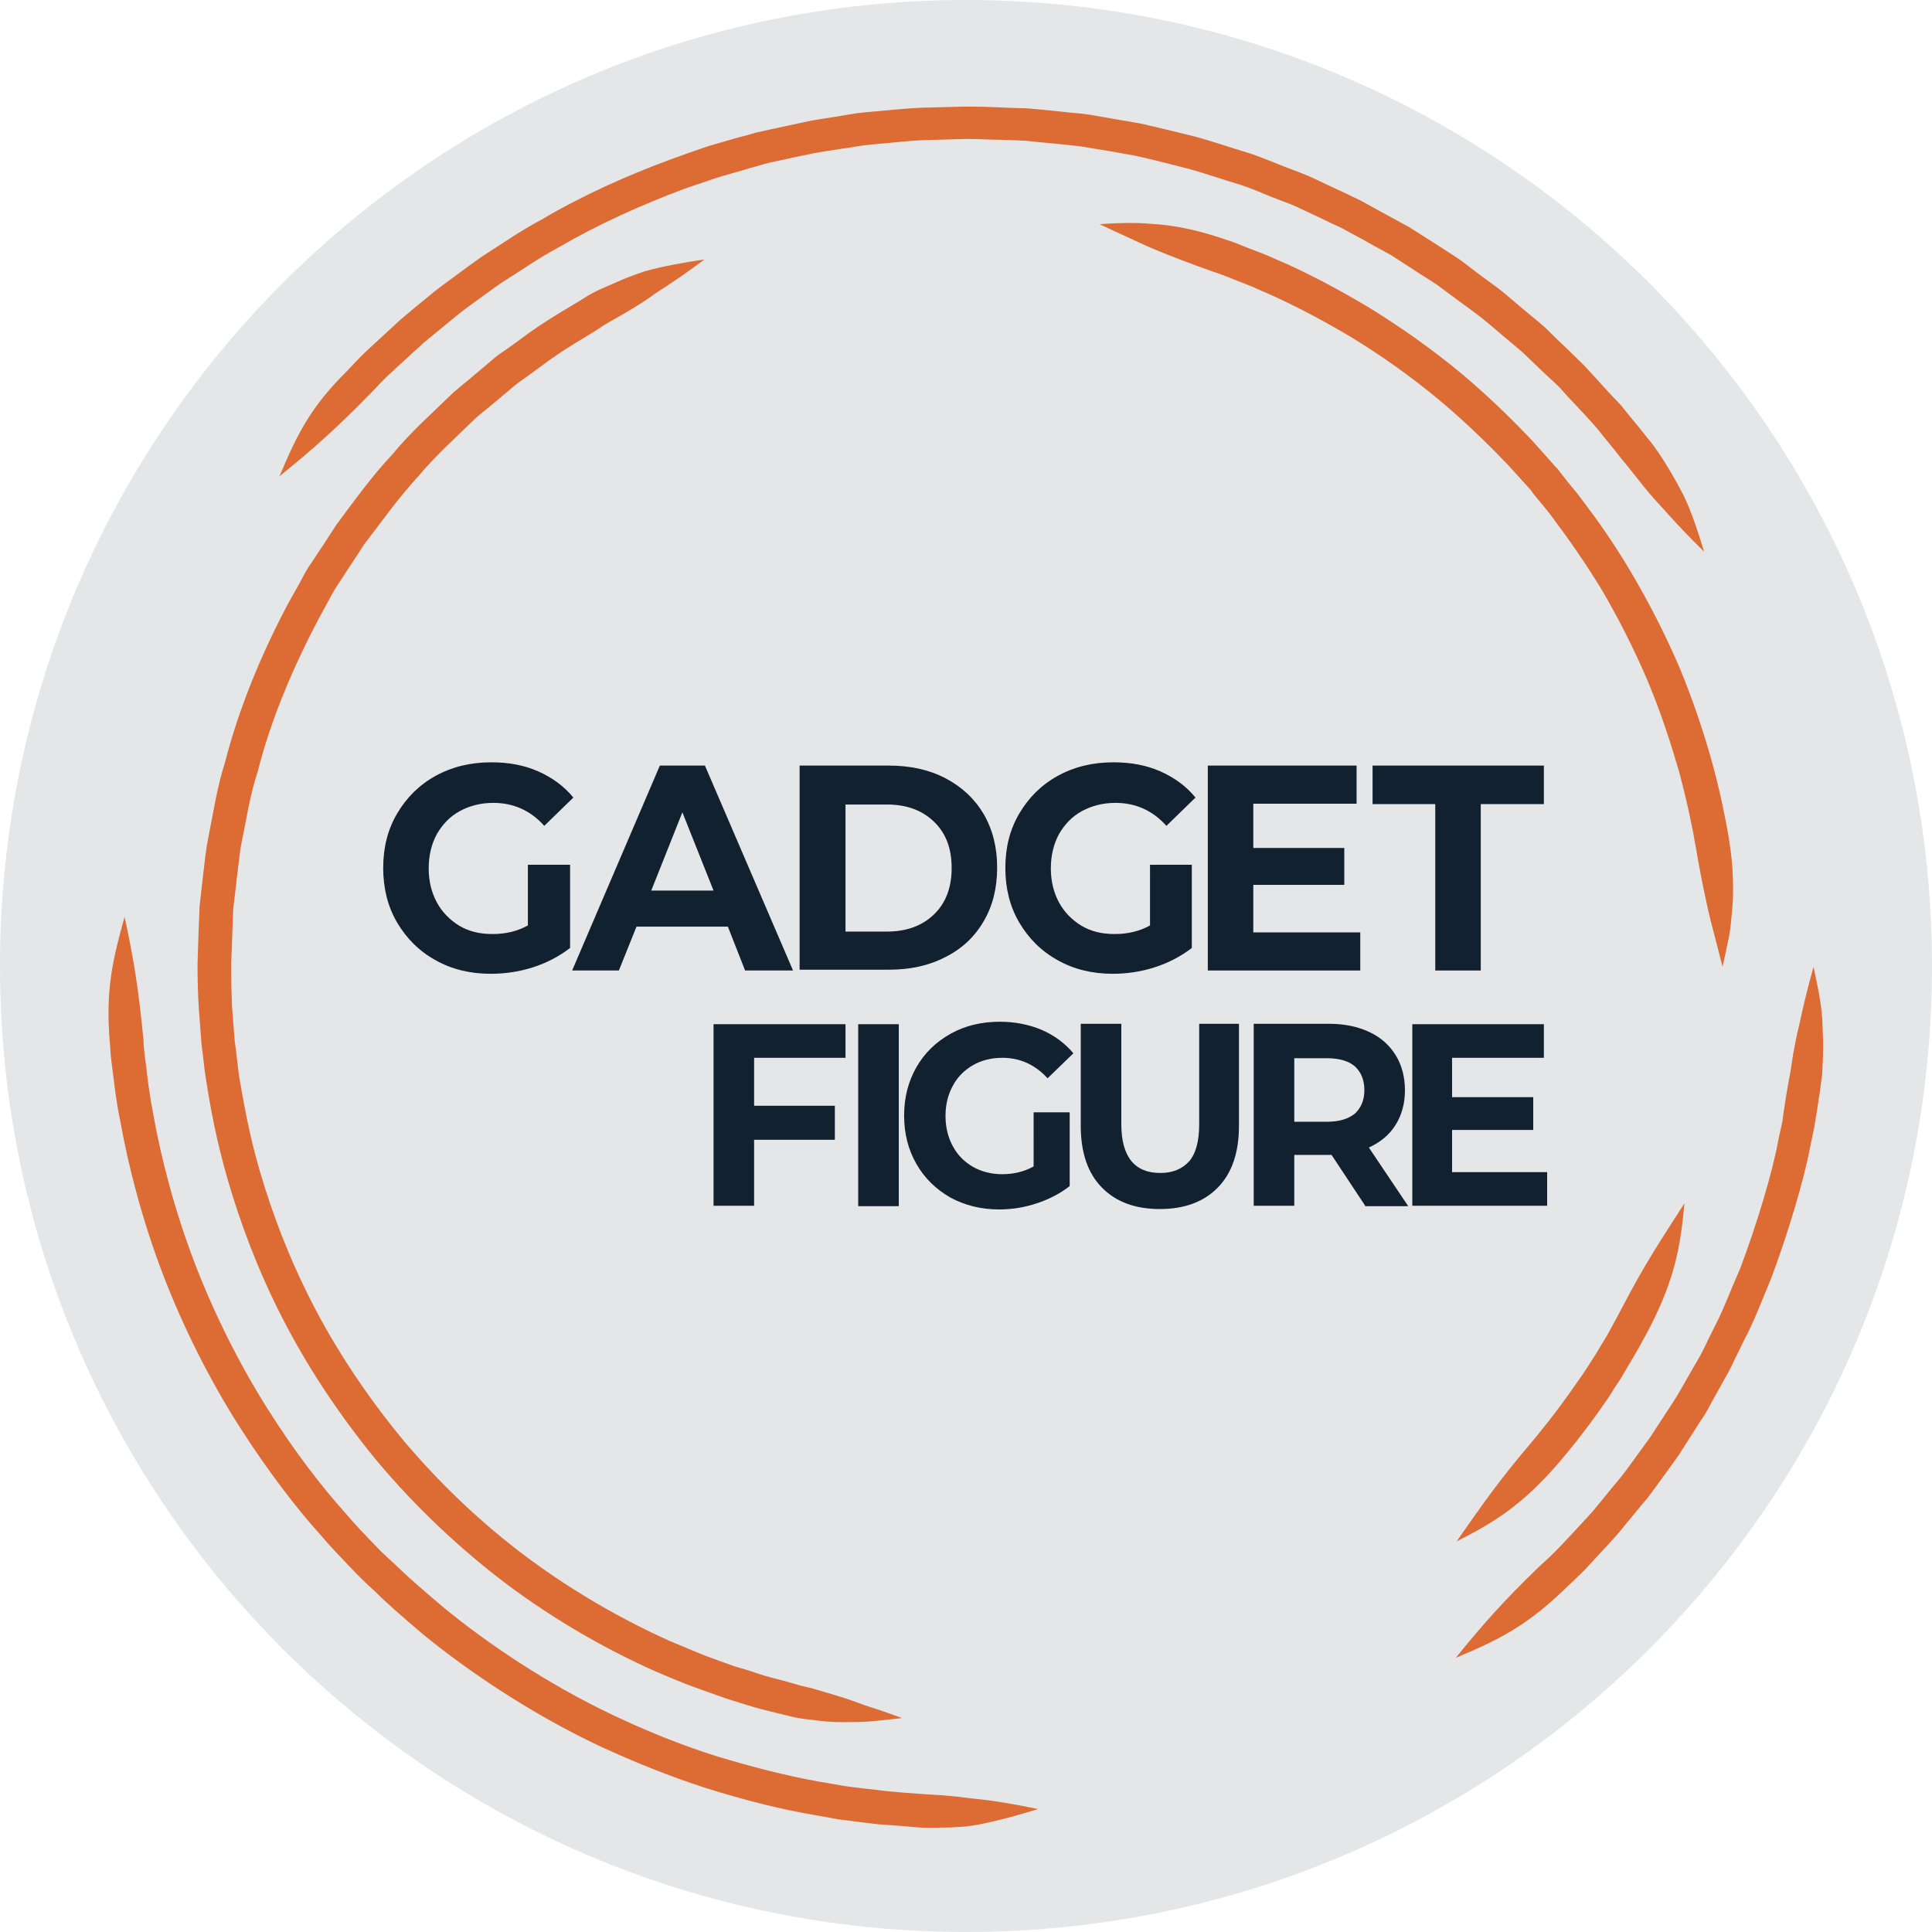
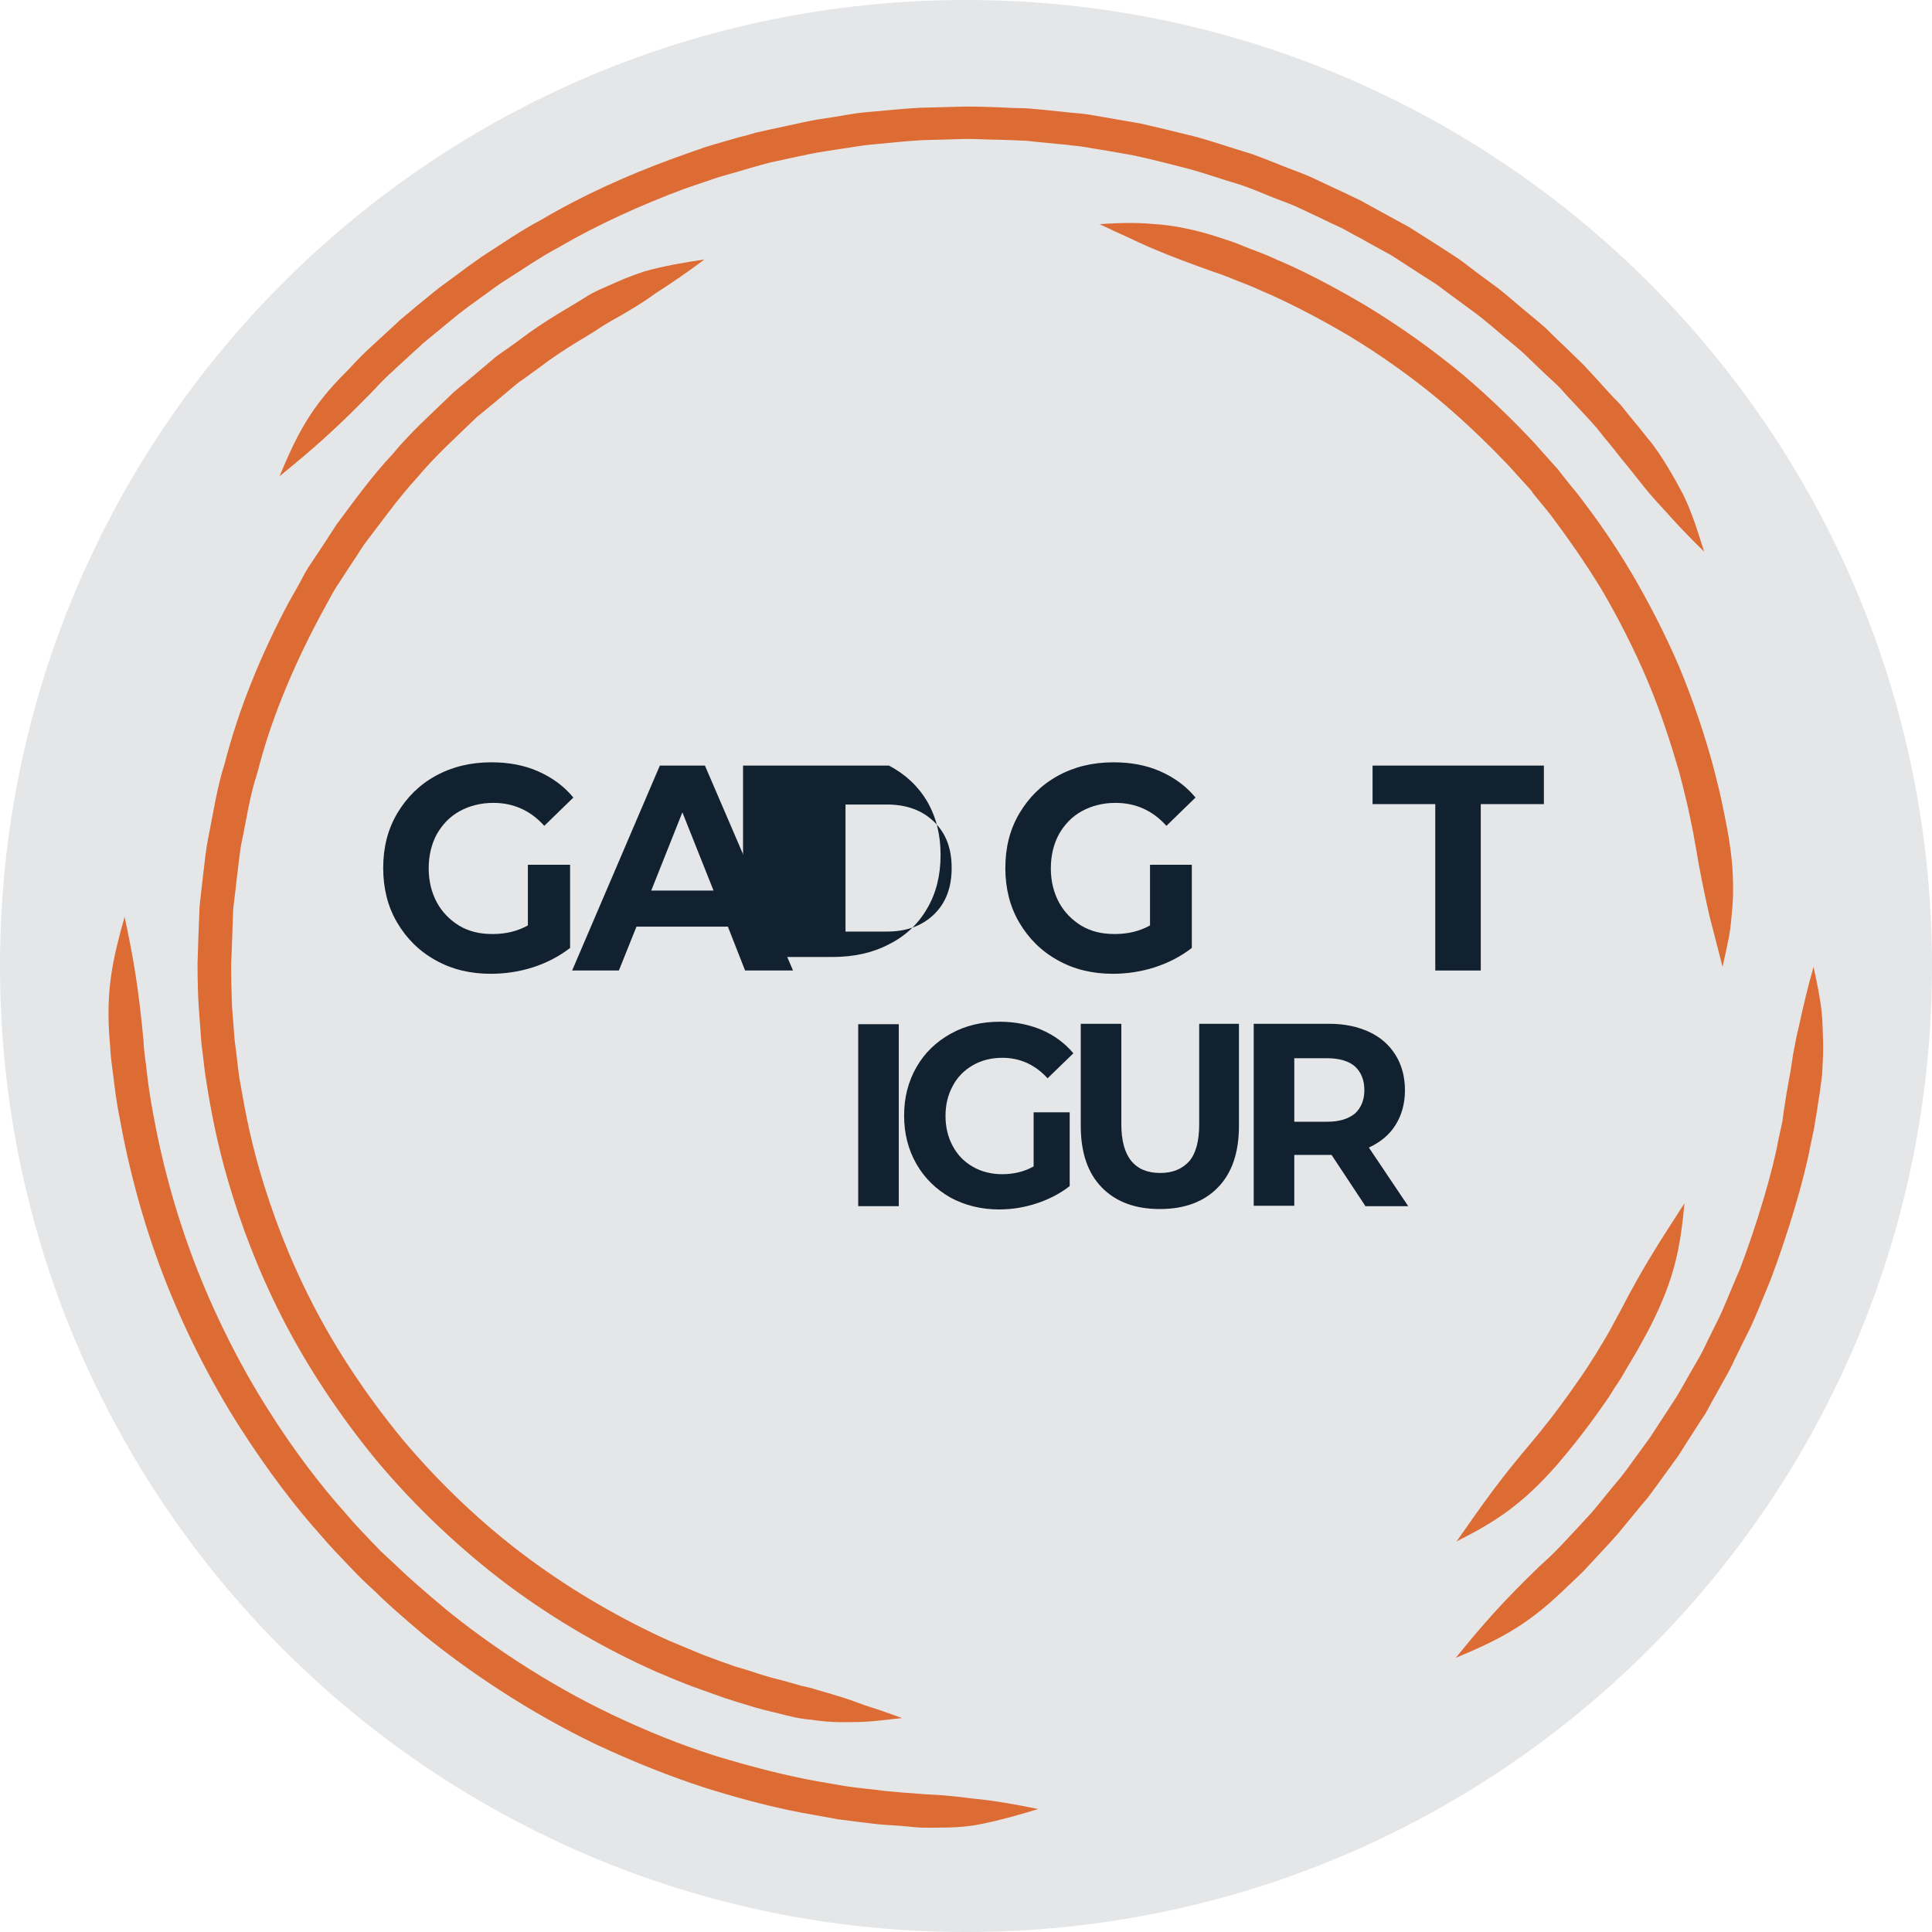
<svg xmlns="http://www.w3.org/2000/svg" version="1.1" id="Layer_1" x="0px" y="0px" viewBox="0 0 471.4 471.4" style="enable-background:new 0 0 471.4 471.4;" xml:space="preserve">
  <style type="text/css">
	.st0{fill:#E5E6E8;}
	.st1{fill:#11212F;}
	.st2{fill:#DC6B34;}
</style>
  <g>
    <path class="st0" d="M471.4,235.7c0,130.2-105.5,235.7-235.7,235.7C105.5,471.4,0,365.9,0,235.7C0,105.5,105.5,0,235.7,0   C365.9,0,471.4,105.5,471.4,235.7" />
    <path class="st1" d="M129,211h10.1v20.3c-2.6,2-5.6,3.6-9,4.7c-3.4,1.1-6.9,1.6-10.4,1.6c-5,0-9.5-1.1-13.4-3.3   c-4-2.2-7.1-5.3-9.4-9.2c-2.3-3.9-3.4-8.4-3.4-13.3c0-5,1.1-9.4,3.4-13.3c2.3-3.9,5.4-7,9.4-9.2c4-2.2,8.5-3.3,13.6-3.3   c4.2,0,8,0.7,11.4,2.2c3.4,1.5,6.3,3.6,8.6,6.4l-7.1,6.9c-3.4-3.8-7.6-5.6-12.4-5.6c-3.1,0-5.8,0.7-8.2,2c-2.4,1.3-4.2,3.2-5.6,5.6   c-1.3,2.4-2,5.2-2,8.4c0,3.1,0.7,5.9,2,8.3c1.3,2.4,3.2,4.3,5.5,5.7c2.4,1.4,5,2,8.1,2c3.2,0,6.1-0.7,8.6-2.1V211z" />
    <path class="st1" d="M177.6,226.1h-22.3l-4.3,10.7h-11.4l21.4-50h11l21.5,50h-11.7L177.6,226.1z M174.1,217.3l-7.6-19.1l-7.6,19.1   H174.1z" />
-     <path class="st1" d="M195.1,186.8h21.8c5.2,0,9.8,1,13.8,3.1c4,2.1,7.1,5,9.3,8.7c2.2,3.8,3.3,8.1,3.3,13.1c0,5-1.1,9.4-3.3,13.1   c-2.2,3.8-5.3,6.7-9.3,8.7c-4,2.1-8.6,3.1-13.8,3.1h-21.8V186.8z M216.4,227.3c4.8,0,8.6-1.4,11.5-4.2c2.9-2.8,4.3-6.6,4.3-11.3   c0-4.8-1.4-8.5-4.3-11.3c-2.9-2.8-6.7-4.2-11.5-4.2h-10.1v31H216.4z" />
+     <path class="st1" d="M195.1,186.8h21.8c4,2.1,7.1,5,9.3,8.7c2.2,3.8,3.3,8.1,3.3,13.1c0,5-1.1,9.4-3.3,13.1   c-2.2,3.8-5.3,6.7-9.3,8.7c-4,2.1-8.6,3.1-13.8,3.1h-21.8V186.8z M216.4,227.3c4.8,0,8.6-1.4,11.5-4.2c2.9-2.8,4.3-6.6,4.3-11.3   c0-4.8-1.4-8.5-4.3-11.3c-2.9-2.8-6.7-4.2-11.5-4.2h-10.1v31H216.4z" />
    <path class="st1" d="M280.7,211h10.1v20.3c-2.6,2-5.6,3.6-9,4.7c-3.4,1.1-6.9,1.6-10.3,1.6c-5,0-9.5-1.1-13.4-3.3   c-4-2.2-7.1-5.3-9.4-9.2c-2.3-3.9-3.4-8.4-3.4-13.3c0-5,1.1-9.4,3.4-13.3s5.4-7,9.4-9.2c4-2.2,8.5-3.3,13.6-3.3   c4.2,0,8,0.7,11.4,2.2c3.4,1.5,6.3,3.6,8.6,6.4l-7.1,6.9c-3.4-3.8-7.6-5.6-12.4-5.6c-3.1,0-5.8,0.7-8.2,2c-2.4,1.3-4.2,3.2-5.6,5.6   c-1.3,2.4-2,5.2-2,8.4c0,3.1,0.7,5.9,2,8.3c1.3,2.4,3.2,4.3,5.5,5.7c2.4,1.4,5,2,8.1,2c3.2,0,6.1-0.7,8.6-2.1V211z" />
-     <polygon class="st1" points="331.9,227.5 331.9,236.8 294.7,236.8 294.7,186.8 331,186.8 331,196.1 305.8,196.1 305.8,206.9    328,206.9 328,215.9 305.8,215.9 305.8,227.5  " />
    <polygon class="st1" points="350.2,196.2 334.9,196.2 334.9,186.8 376.7,186.8 376.7,196.2 361.3,196.2 361.3,236.8 350.2,236.8     " />
-     <polygon class="st1" points="184,258.1 184,269.8 203.7,269.8 203.7,278.1 184,278.1 184,294.2 174.1,294.2 174.1,249.9    206.3,249.9 206.3,258.1  " />
    <rect x="209.4" y="249.9" class="st1" width="9.9" height="44.4" />
    <path class="st1" d="M252,271.4h9v18c-2.3,1.8-5,3.2-8,4.2c-3,1-6.1,1.5-9.2,1.5c-4.4,0-8.4-1-11.9-2.9c-3.5-2-6.3-4.7-8.3-8.2   c-2-3.5-3-7.4-3-11.8c0-4.4,1-8.3,3-11.8c2-3.5,4.8-6.2,8.4-8.2c3.6-2,7.6-2.9,12-2.9c3.7,0,7.1,0.7,10.2,2c3,1.3,5.6,3.2,7.7,5.7   l-6.3,6.1c-3-3.3-6.7-5-11-5c-2.7,0-5.1,0.6-7.2,1.8c-2.1,1.2-3.8,2.9-4.9,5c-1.2,2.2-1.8,4.6-1.8,7.4c0,2.7,0.6,5.2,1.8,7.4   c1.2,2.2,2.8,3.8,4.9,5c2.1,1.2,4.5,1.8,7.1,1.8c2.8,0,5.4-0.6,7.7-1.9V271.4z" />
    <path class="st1" d="M268.8,289.7c-3.4-3.5-5.1-8.5-5.1-15v-24.9h9.9v24.5c0,7.9,3.2,11.9,9.5,11.9c3.1,0,5.4-1,7.1-2.9   c1.6-1.9,2.4-4.9,2.4-9v-24.5h9.7v24.9c0,6.5-1.7,11.5-5.1,15c-3.4,3.5-8.1,5.3-14.2,5.3C276.9,295,272.2,293.2,268.8,289.7" />
    <path class="st1" d="M333.1,294.2l-8.2-12.4h-0.5h-8.6v12.4h-9.9v-44.4h18.4c3.8,0,7,0.7,9.8,2c2.8,1.3,4.9,3.2,6.4,5.6   c1.5,2.4,2.3,5.3,2.3,8.6c0,3.3-0.8,6.1-2.3,8.5c-1.5,2.4-3.7,4.2-6.5,5.5l9.6,14.3H333.1z M330.6,260.2c-1.5-1.3-3.8-2-6.8-2h-8   v15.5h8c3,0,5.2-0.7,6.8-2c1.5-1.4,2.3-3.3,2.3-5.7C332.9,263.5,332.1,261.6,330.6,260.2" />
-     <polygon class="st1" points="377.5,286 377.5,294.2 344.6,294.2 344.6,249.9 376.7,249.9 376.7,258.1 354.3,258.1 354.3,267.7    374.1,267.7 374.1,275.7 354.3,275.7 354.3,286  " />
    <path class="st2" d="M220.1,419.2c-2.6-0.9-4.9-1.8-7.2-2.5c-2.3-0.7-4.4-1.6-6.6-2.3c-2.2-0.7-4.5-1.4-7-2.1   c-1.2-0.4-2.5-0.7-3.9-1c-1.3-0.4-2.8-0.8-4.2-1.2c-1.6-0.4-4.1-1-7-2c-1.5-0.5-3.1-1-4.9-1.5c-2.5-0.9-5.1-1.8-7.7-2.8   c-2.7-1.1-5.5-2.3-8.4-3.5c-11.3-5.1-23.1-11.8-34.3-20.1c-11.2-8.3-21.6-18.2-30.6-28.9c-8.9-10.8-16.5-22.3-22.2-33.5   c-5.8-11.3-9.8-22.2-12.6-31.7c-2.8-9.5-4.1-17.5-5.1-23.1c-0.4-2.8-0.6-5-0.8-6.5c-0.2-1.5-0.3-2.3-0.3-2.3s-0.1-0.8-0.2-2.3   c-0.1-1.5-0.3-3.7-0.5-6.5c-0.1-2.8-0.2-6.3-0.2-10.2c0.2-4,0.3-8.5,0.5-13.4c0.3-2.4,0.6-5,0.9-7.7c0.2-1.3,0.3-2.7,0.5-4.1   c0.2-1.4,0.3-2.8,0.6-4.2c1.2-5.6,2-11.6,4-17.6c3.1-12.3,8.4-25,14.9-37.3c0.8-1.5,1.7-3.1,2.5-4.6c0.8-1.5,1.7-3.1,2.7-4.5   c1.9-3,3.9-5.9,5.8-8.9c4.3-5.6,8.4-11.4,13.1-16.5c4.5-5.4,9.6-9.9,14.4-14.6c2.6-2.1,5.1-4.2,7.6-6.3c1.2-1,2.4-2.1,3.8-3   c1.2-0.9,2.4-1.7,3.6-2.6c6.5-5,12.5-8.1,15.2-10c2.6-1.7,5.1-2.9,7.3-4.3c2.2-1.3,4.2-2.6,6.1-4c3.9-2.5,7.6-5,12-8.3   c-5.3,0.8-9.9,1.6-14.6,2.9c-2.3,0.8-4.6,1.6-7,2.7c-2.4,1.1-5.2,2.1-7.9,3.9c-2.9,1.9-9.2,5.2-16,10.4c-1.2,0.9-2.5,1.8-3.8,2.7   c-1.4,0.9-2.6,2-3.9,3.1c-2.6,2.2-5.2,4.4-7.9,6.6c-5,4.9-10.4,9.6-15,15.2c-5,5.3-9.3,11.3-13.7,17.2c-2,3.1-4,6.2-6.1,9.3   c-1.1,1.5-1.9,3.1-2.8,4.8c-0.9,1.6-1.8,3.2-2.7,4.8c-6.9,12.9-12.3,26.3-15.6,39.1c-2,6.3-2.9,12.6-4.1,18.5   c-0.3,1.5-0.5,2.9-0.7,4.4c-0.2,1.4-0.3,2.9-0.5,4.2c-0.3,2.8-0.6,5.5-0.9,8c-0.2,5.2-0.4,9.8-0.5,14c0,4.1,0.1,7.7,0.3,10.7   c0.2,2.9,0.4,5.2,0.5,6.8c0.1,1.6,0.2,2.4,0.2,2.4s0.1,0.8,0.3,2.4c0.2,1.6,0.4,3.9,0.9,6.8c0.9,5.8,2.4,14.2,5.3,24.1   c2.9,9.9,7.1,21.4,13.1,33.1c6,11.8,13.9,23.8,23.2,35.1c9.4,11.2,20.4,21.6,32,30.3c11.7,8.7,24,15.7,35.9,21   c3,1.3,5.9,2.5,8.8,3.6c2.8,1,5.5,2,8.1,2.9c1.8,0.6,3.5,1.1,5.1,1.6c3.1,1,5.7,1.6,7.4,2c1.6,0.4,3.1,0.8,4.5,1.1   c1.4,0.3,2.8,0.5,4.1,0.6c2.6,0.4,5.1,0.6,7.5,0.6c2.4,0,4.8,0,7.2-0.2C214.9,419.8,217.4,419.5,220.1,419.2" />
    <path class="st2" d="M411,293.6c-5.9,9.2-9.8,15-15.5,26c-0.5,0.9-1.1,2.1-2.1,3.9c-0.9,1.8-2.3,4-4.1,7c-0.7,1.1-2.3,3.6-2.3,3.6   s-1.4,2.1-2.2,3.2c-5.4,7.8-9.2,12.3-11.1,14.6c-8,9.4-12,15.2-18.3,24.2c9.7-4.9,16.1-9.1,24.6-18.8c2-2.4,6.1-7.1,11.7-15.2   c0.9-1.2,2.2-3.4,2.2-3.4s1.8-2.6,2.4-3.8c1.9-3.2,3.3-5.5,4.3-7.4c1-1.8,1.7-3.1,2.2-4.1C408.6,311.9,410,304.4,411,293.6" />
    <path class="st2" d="M268.3,54.7c2.5,1.2,4.7,2.2,6.9,3.2c2.2,1,4.2,2,6.4,2.9c4.3,1.8,8.8,3.5,14.7,5.6c1,0.3,2.3,0.8,4.1,1.5   c1.8,0.8,4.3,1.6,7.5,3.1c5.7,2.4,13.2,6.2,21,10.8c7.7,4.6,15.7,10.3,22.5,16c6.8,5.7,12.6,11.5,16.7,15.8c2,2.2,3.6,4,4.7,5.2   c0.6,0.6,1,1.1,1.2,1.5c0.3,0.3,0.4,0.5,0.4,0.5s0.5,0.6,1.4,1.7c0.9,1.1,2.2,2.6,3.7,4.7c3,4,7.1,9.8,11.2,16.5   c4,6.8,8,14.6,11.3,22.4c3.3,7.8,5.8,15.7,7.7,22.2c1.2,4.6,2.1,8.3,2.7,11.3c0.3,1.5,0.6,2.8,0.8,3.9c0.2,1.1,0.3,2,0.5,2.8   c0.5,3,1,5.8,1.5,8.3c0.5,2.5,1,4.8,1.5,7.1c0.5,2.3,1.1,4.5,1.7,6.8c0.6,2.3,1.2,4.7,1.9,7.4c0.6-2.6,1.1-5.1,1.6-7.5   c0.4-2.4,0.6-4.7,0.8-7.1c0.2-2.4,0.2-4.9,0.1-7.6c-0.1-2.7-0.4-5.5-0.9-8.7c-0.1-0.8-0.3-1.8-0.5-2.9c-0.2-1.2-0.5-2.5-0.8-4.1   c-0.6-3.1-1.5-7-2.8-11.8c-1.9-6.9-4.6-15.1-8-23.3c-3.5-8.2-7.7-16.3-11.9-23.4c-4.2-7.1-8.5-13.1-11.7-17.3   c-1.5-2.1-3-3.7-3.9-4.9c-0.9-1.1-1.4-1.8-1.4-1.8s-0.2-0.2-0.4-0.5c-0.3-0.4-0.7-0.9-1.3-1.5c-1.2-1.3-2.8-3.2-4.9-5.5   c-4.2-4.5-10.3-10.6-17.4-16.6c-7.2-6-15.5-11.9-23.6-16.8c-8.1-4.8-15.9-8.8-21.9-11.3c-3.4-1.6-6-2.4-7.9-3.2   c-1.9-0.8-3.3-1.3-4.3-1.6c-6.1-2.1-11.1-3.2-15.9-3.7c-2.4-0.2-4.7-0.4-7.2-0.4C273.5,54.4,271,54.5,268.3,54.7" />
    <path class="st2" d="M253.3,441.4c-5.4-1.1-9.8-1.9-14.4-2.4c-2.3-0.2-4.7-0.6-7.2-0.8c-2.6-0.3-5.3-0.3-8.4-0.6   c-1.7-0.1-4.2-0.3-7.3-0.6c-1.5-0.2-3.2-0.4-5.1-0.6c-1.7-0.2-3.5-0.4-5.3-0.7c-1.9-0.3-3.8-0.7-5.8-1c-7.9-1.4-16.4-3.6-25-6.2   c-8.6-2.7-17.2-6.2-25.4-10.1c-16.4-7.8-30.8-17.7-40.7-25.8c-4.9-4.1-8.9-7.6-11.5-10.1c-1.3-1.3-2.4-2.2-3.1-2.9   c-0.7-0.7-1.1-1-1.1-1s-0.8-0.9-2.4-2.5c-1.5-1.6-3.8-3.9-6.4-7c-5.4-6-12.3-14.8-19-25.5c-6.7-10.6-13-23.1-17.8-35.7   c-4.8-12.6-8.1-25.3-10-36c-0.9-4.7-1.4-8.5-1.7-11.5c-0.2-1.5-0.4-2.8-0.5-3.9c-0.1-1.1-0.2-2.1-0.2-2.8   c-1.2-12.4-2.3-19.3-4.6-30c-2.9,10.4-4.7,17.9-3.6,30.7c0.1,0.8,0.1,1.8,0.2,2.9c0.1,1.2,0.3,2.5,0.5,4.1   c0.4,3.1,0.8,7.1,1.8,11.9c2,11.2,5.4,24.4,10.4,37.5c5,13.1,11.6,26.1,18.6,37.1c7,11,14.2,20.3,19.8,26.5   c2.7,3.2,5.1,5.6,6.7,7.3c1.6,1.7,2.5,2.6,2.5,2.6s0.4,0.4,1.1,1.1c0.7,0.7,1.8,1.7,3.2,3c2.7,2.7,6.8,6.3,11.9,10.6   c10.3,8.4,25.3,18.7,42.3,26.8c8.6,4,17.5,7.6,26.5,10.5c9,2.8,17.8,5.1,26.1,6.5c2.1,0.4,4.1,0.7,6,1.1c1.9,0.2,3.8,0.5,5.6,0.7   c1.9,0.2,3.7,0.5,5.3,0.6c3.2,0.2,5.9,0.4,7.6,0.6c3.2,0.3,6.1,0.1,8.8,0.1c2.7-0.1,5.1-0.3,7.5-0.8   C243.7,444.2,248.1,443,253.3,441.4" />
    <path class="st2" d="M442.5,235.9c-1.5,5.3-2.5,9.6-3.5,14.2c-0.6,2.3-1,4.6-1.5,7.2c-0.2,1.3-0.4,2.6-0.6,4   c-0.3,1.4-0.5,2.8-0.8,4.4c-0.2,1-0.4,2.4-0.7,4.4c-0.2,1-0.3,2.1-0.5,3.5c-0.3,1.3-0.6,2.8-1,4.6c-1.4,7.8-5.3,20.7-9.3,31.3   c-2.3,5.2-4.1,10.1-5.9,13.5c-1.7,3.4-2.7,5.5-2.7,5.5s-0.8,1.8-2.5,4.6c-0.8,1.4-1.8,3.1-2.8,4.9c-0.5,0.9-1.1,1.9-1.7,2.9   c-0.6,1-1.3,2-2,3.1c-1.4,2.1-2.8,4.3-4.3,6.6c-1.6,2.2-3.2,4.4-4.8,6.6c-0.8,1.1-1.6,2.2-2.4,3.2c-0.8,1-1.7,2-2.5,3   c-1.6,2-3.1,3.8-4.5,5.5c-3.2,3.5-5.8,6.3-7.9,8.5c-2.1,2.2-3.8,3.7-4.9,4.7c-8.9,8.6-13.6,13.9-20.5,22.4   c10-4.2,16.9-7.5,26.2-16.4c1.1-1.1,2.9-2.7,5.1-4.9c2.1-2.3,4.9-5.2,8.2-8.9c1.5-1.8,3-3.7,4.7-5.7c0.8-1,1.7-2.1,2.6-3.1   c0.8-1.1,1.6-2.2,2.5-3.4c1.7-2.3,3.3-4.6,5-6.9c1.5-2.4,3-4.7,4.4-6.9c0.7-1.1,1.4-2.2,2.1-3.2c0.6-1.1,1.2-2.1,1.7-3.1   c1.1-2,2.1-3.7,2.9-5.2c1.7-2.9,2.5-4.8,2.5-4.8s1.1-2.2,2.8-5.7c1.9-3.5,3.8-8.5,6.1-14c4.2-11.1,8.2-24.5,9.7-32.6   c0.4-1.8,0.7-3.4,1-4.8c0.2-1.4,0.4-2.6,0.6-3.6c0.3-2.1,0.5-3.5,0.7-4.6c0.2-1.6,0.4-3.1,0.6-4.6c0.1-1.5,0.1-2.8,0.2-4.2   c0.1-2.7,0-5.1-0.1-7.5C444.6,245.7,443.6,241.1,442.5,235.9" />
    <path class="st2" d="M68.2,116.2c8.5-6.9,13.8-11.6,22.4-20.4c1.2-1.2,2.8-3.1,5.2-5.2c1.1-1.1,2.4-2.2,3.8-3.5   c0.7-0.7,1.5-1.4,2.3-2.1c0.8-0.8,1.7-1.6,2.6-2.3c1.8-1.5,3.7-3,5.6-4.6c1.9-1.6,3.9-3.1,6-4.6c2.1-1.5,4.2-3.1,6.4-4.6   c4.5-2.8,9-6,13.9-8.6c9.6-5.6,20.1-10.3,30.5-14.2c2.6-0.9,5.3-1.8,7.9-2.7c2.6-0.8,5.3-1.5,7.9-2.3c1.3-0.4,2.6-0.7,3.9-1.1   c1.3-0.4,2.6-0.6,3.9-0.9c2.6-0.6,5.1-1.1,7.5-1.6c2.5-0.5,4.9-0.8,7.3-1.2c2.4-0.3,4.7-0.8,7-1c4.5-0.4,8.8-0.9,12.7-1.1   c3.9-0.1,7.5-0.2,10.7-0.3c3.2,0,5.9,0.2,8.2,0.2c2.3,0.1,4,0.1,5.2,0.2c1.2,0,1.8,0.1,1.8,0.1s2.5,0.3,7,0.7   c1.1,0.1,2.4,0.2,3.7,0.4c1.4,0.1,2.8,0.3,4.4,0.6c3.1,0.5,6.7,1.1,10.5,1.8c3.9,0.8,8,1.9,12.4,3c4.4,1.1,9,2.8,13.8,4.2   c2.4,0.8,4.8,1.8,7.2,2.8c2.4,1,5,1.8,7.4,3c2.4,1.1,4.9,2.3,7.4,3.5c1.2,0.6,2.5,1.1,3.7,1.8c1.2,0.7,2.4,1.3,3.7,2   c2.4,1.4,4.9,2.7,7.4,4.1l7.1,4.6l3.6,2.3c1.2,0.8,2.3,1.7,3.4,2.5c2.3,1.7,4.5,3.3,6.8,5c2.2,1.7,4.3,3.5,6.4,5.3   c2.1,1.8,4.2,3.4,6.1,5.3c1.9,1.8,3.8,3.7,5.7,5.4c0.9,0.9,1.9,1.7,2.7,2.7c0.8,0.9,1.6,1.8,2.4,2.6c1.4,1.5,2.7,2.9,4,4.3   c0.6,0.7,1.2,1.3,1.8,2c0.5,0.7,1.1,1.3,1.5,1.9c2,2.4,3.6,4.4,4.6,5.7c2,2.4,3.7,4.6,5.3,6.6c1.6,2,3.2,3.8,4.8,5.5   c3.1,3.5,6.2,6.8,10.1,10.6c-1.6-5.1-3-9.6-5.1-13.9c-1.1-2.1-2.3-4.3-3.7-6.6c-1.4-2.3-2.9-4.7-5-7.2c-1.1-1.4-2.7-3.4-4.8-5.9   c-0.5-0.6-1-1.3-1.6-2c-0.6-0.7-1.2-1.3-1.9-2c-1.3-1.4-2.7-2.9-4.1-4.5c-0.8-0.9-1.7-1.8-2.5-2.7c-0.9-1-1.9-1.9-2.8-2.8   c-1.9-1.9-3.9-3.7-5.9-5.7c-1.9-2-4.2-3.7-6.3-5.5c-2.2-1.8-4.3-3.7-6.6-5.5c-2.3-1.7-4.7-3.4-7-5.2c-1.2-0.9-2.3-1.8-3.6-2.6   l-3.7-2.4l-7.4-4.7c-2.6-1.4-5.1-2.8-7.7-4.2c-1.3-0.7-2.5-1.4-3.8-2.1c-1.3-0.7-2.6-1.2-3.9-1.9c-2.6-1.2-5.2-2.4-7.7-3.6   c-2.5-1.2-5.2-2.1-7.7-3.1c-2.5-1-5-2-7.5-2.9c-5-1.5-9.8-3.2-14.4-4.4c-4.6-1.1-8.9-2.2-13-3.1c-4-0.7-7.7-1.3-11-1.9   c-1.6-0.3-3.2-0.5-4.6-0.6c-1.4-0.1-2.7-0.3-3.9-0.4c-4.7-0.5-7.3-0.7-7.3-0.7s-0.7-0.1-1.9-0.1c-1.2,0-3.1-0.1-5.4-0.2   c-2.3-0.1-5.2-0.2-8.5-0.2c-3.3,0.1-7,0.2-11.1,0.3c-4.1,0.2-8.5,0.7-13.3,1.1c-2.4,0.2-4.8,0.7-7.3,1.1c-2.5,0.4-5,0.7-7.6,1.3   c-2.6,0.6-5.2,1.1-7.9,1.7c-1.3,0.3-2.7,0.6-4,0.9c-1.3,0.4-2.7,0.8-4,1.1c-2.7,0.8-5.4,1.5-8.2,2.4c-2.7,0.9-5.4,1.9-8.2,2.9   c-10.9,4-21.8,8.9-31.8,14.8c-5.1,2.7-9.8,6-14.5,9c-2.3,1.6-4.5,3.2-6.6,4.8c-2.2,1.6-4.3,3.1-6.3,4.8c-2,1.6-3.9,3.2-5.8,4.8   c-1,0.8-1.9,1.6-2.7,2.4c-0.8,0.7-1.6,1.5-2.4,2.2c-1.4,1.3-2.7,2.5-3.9,3.6c-2.4,2.2-4.1,4.2-5.3,5.4   C75.7,99.4,72.4,106.2,68.2,116.2" />
  </g>
</svg>